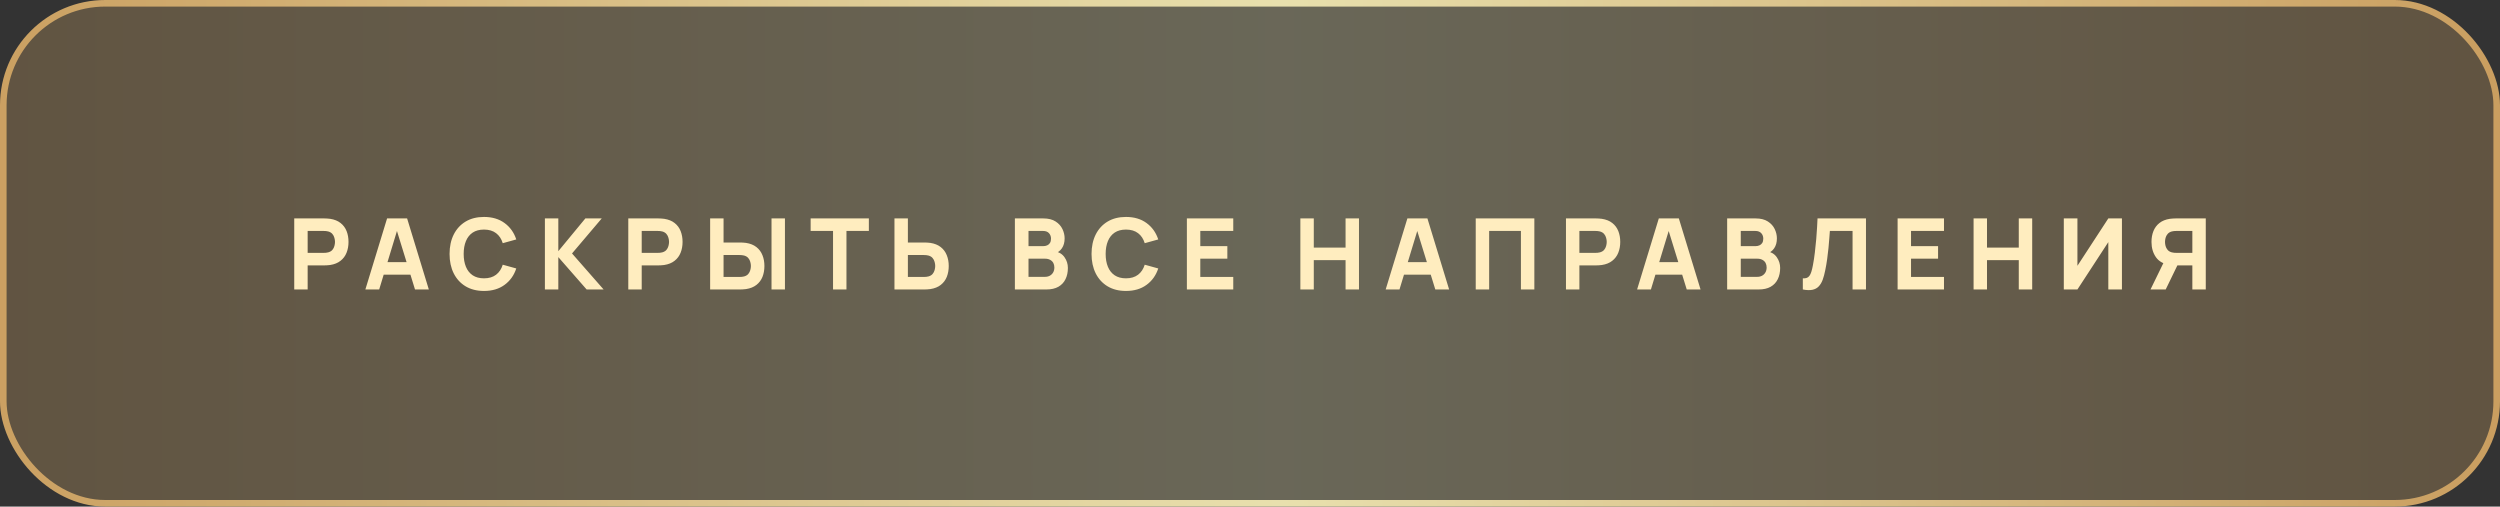
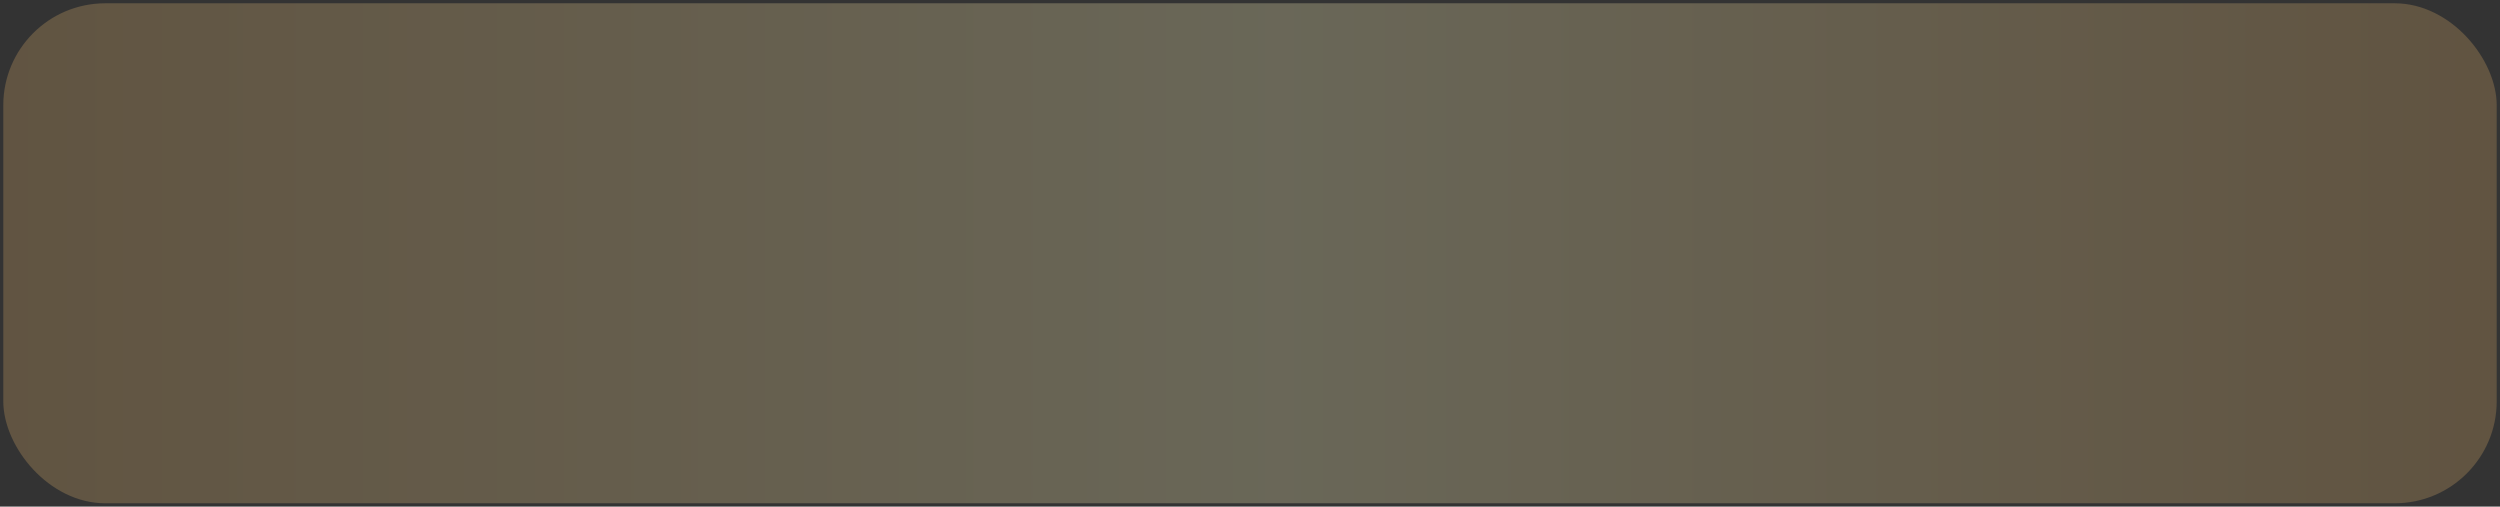
<svg xmlns="http://www.w3.org/2000/svg" width="380" height="77" viewBox="0 0 380 77" fill="none">
  <rect x="0" y="0" width="380" height="77" fill="#333333" stroke="none" />
  <g data-figma-bg-blur-radius="20">
    <rect x="0.5" y="0.5" width="379" height="76" rx="15.5" fill="url(#paint0_linear_130_55188)" fill-opacity="0.3" />
-     <rect x="0.5" y="0.5" width="379" height="76" rx="15.5" stroke="url(#paint1_linear_130_55188)" />
-     <path d="M44.724 44V33.2H49.284C49.389 33.2 49.529 33.205 49.704 33.215C49.884 33.22 50.044 33.235 50.184 33.26C50.829 33.36 51.357 33.572 51.767 33.898C52.182 34.222 52.487 34.633 52.682 35.127C52.877 35.617 52.974 36.165 52.974 36.77C52.974 37.375 52.874 37.925 52.674 38.42C52.479 38.91 52.174 39.318 51.759 39.642C51.349 39.968 50.824 40.18 50.184 40.28C50.044 40.3 49.884 40.315 49.704 40.325C49.524 40.335 49.384 40.34 49.284 40.34H46.764V44H44.724ZM46.764 38.435H49.194C49.299 38.435 49.414 38.43 49.539 38.42C49.664 38.41 49.779 38.39 49.884 38.36C50.159 38.285 50.372 38.16 50.522 37.985C50.672 37.805 50.774 37.608 50.829 37.392C50.889 37.172 50.919 36.965 50.919 36.77C50.919 36.575 50.889 36.37 50.829 36.155C50.774 35.935 50.672 35.737 50.522 35.562C50.372 35.383 50.159 35.255 49.884 35.18C49.779 35.15 49.664 35.13 49.539 35.12C49.414 35.11 49.299 35.105 49.194 35.105H46.764V38.435ZM55.536 44L58.836 33.2H61.881L65.181 44H63.081L60.141 34.475H60.531L57.636 44H55.536ZM57.516 41.75V39.845H63.216V41.75H57.516ZM73.568 44.225C72.488 44.225 71.555 43.99 70.77 43.52C69.99 43.05 69.388 42.392 68.963 41.547C68.543 40.703 68.333 39.72 68.333 38.6C68.333 37.48 68.543 36.498 68.963 35.653C69.388 34.807 69.99 34.15 70.77 33.68C71.555 33.21 72.488 32.975 73.568 32.975C74.808 32.975 75.848 33.282 76.688 33.898C77.533 34.513 78.128 35.345 78.473 36.395L76.418 36.965C76.218 36.31 75.88 35.803 75.405 35.443C74.93 35.078 74.318 34.895 73.568 34.895C72.883 34.895 72.31 35.047 71.85 35.352C71.395 35.657 71.053 36.087 70.823 36.642C70.593 37.197 70.478 37.85 70.478 38.6C70.478 39.35 70.593 40.002 70.823 40.557C71.053 41.112 71.395 41.542 71.85 41.847C72.31 42.153 72.883 42.305 73.568 42.305C74.318 42.305 74.93 42.123 75.405 41.758C75.88 41.392 76.218 40.885 76.418 40.235L78.473 40.805C78.128 41.855 77.533 42.688 76.688 43.303C75.848 43.917 74.808 44.225 73.568 44.225ZM82.824 44V33.2H84.864V38.18L88.974 33.2H91.464L86.949 38.525L91.749 44H89.169L84.864 39.08V44H82.824ZM95.5 44V33.2H100.06C100.165 33.2 100.305 33.205 100.48 33.215C100.66 33.22 100.82 33.235 100.96 33.26C101.605 33.36 102.132 33.572 102.542 33.898C102.957 34.222 103.262 34.633 103.457 35.127C103.652 35.617 103.75 36.165 103.75 36.77C103.75 37.375 103.65 37.925 103.45 38.42C103.255 38.91 102.95 39.318 102.535 39.642C102.125 39.968 101.6 40.18 100.96 40.28C100.82 40.3 100.66 40.315 100.48 40.325C100.3 40.335 100.16 40.34 100.06 40.34H97.54V44H95.5ZM97.54 38.435H99.97C100.075 38.435 100.19 38.43 100.315 38.42C100.44 38.41 100.555 38.39 100.66 38.36C100.935 38.285 101.147 38.16 101.297 37.985C101.447 37.805 101.55 37.608 101.605 37.392C101.665 37.172 101.695 36.965 101.695 36.77C101.695 36.575 101.665 36.37 101.605 36.155C101.55 35.935 101.447 35.737 101.297 35.562C101.147 35.383 100.935 35.255 100.66 35.18C100.555 35.15 100.44 35.13 100.315 35.12C100.19 35.11 100.075 35.105 99.97 35.105H97.54V38.435ZM107.941 44V33.2H109.981V36.86H112.501C112.601 36.86 112.741 36.865 112.921 36.875C113.101 36.88 113.261 36.895 113.401 36.92C114.041 37.02 114.566 37.233 114.976 37.557C115.391 37.883 115.696 38.292 115.891 38.788C116.091 39.278 116.191 39.825 116.191 40.43C116.191 41.035 116.093 41.585 115.898 42.08C115.703 42.57 115.398 42.977 114.983 43.303C114.573 43.627 114.046 43.84 113.401 43.94C113.261 43.96 113.101 43.975 112.921 43.985C112.746 43.995 112.606 44 112.501 44H107.941ZM109.981 42.095H112.411C112.516 42.095 112.631 42.09 112.756 42.08C112.881 42.07 112.996 42.05 113.101 42.02C113.376 41.945 113.588 41.82 113.738 41.645C113.888 41.465 113.991 41.267 114.046 41.053C114.106 40.833 114.136 40.625 114.136 40.43C114.136 40.235 114.106 40.03 114.046 39.815C113.991 39.595 113.888 39.398 113.738 39.222C113.588 39.042 113.376 38.915 113.101 38.84C112.996 38.81 112.881 38.79 112.756 38.78C112.631 38.77 112.516 38.765 112.411 38.765H109.981V42.095ZM117.271 44V33.2H119.311V44H117.271ZM126.622 44V35.105H123.217V33.2H132.067V35.105H128.662V44H126.622ZM135.958 44V33.2H137.998V36.86H140.518C140.618 36.86 140.758 36.865 140.938 36.875C141.118 36.88 141.278 36.895 141.418 36.92C142.058 37.02 142.583 37.233 142.993 37.557C143.408 37.883 143.713 38.292 143.908 38.788C144.108 39.278 144.208 39.825 144.208 40.43C144.208 41.035 144.11 41.585 143.915 42.08C143.72 42.57 143.415 42.977 143 43.303C142.59 43.627 142.063 43.84 141.418 43.94C141.278 43.96 141.118 43.975 140.938 43.985C140.763 43.995 140.623 44 140.518 44H135.958ZM137.998 42.095H140.428C140.533 42.095 140.648 42.09 140.773 42.08C140.898 42.07 141.013 42.05 141.118 42.02C141.393 41.945 141.605 41.82 141.755 41.645C141.905 41.465 142.008 41.267 142.063 41.053C142.123 40.833 142.153 40.625 142.153 40.43C142.153 40.235 142.123 40.03 142.063 39.815C142.008 39.595 141.905 39.398 141.755 39.222C141.605 39.042 141.393 38.915 141.118 38.84C141.013 38.81 140.898 38.79 140.773 38.78C140.648 38.77 140.533 38.765 140.428 38.765H137.998V42.095ZM154.263 44V33.2H158.583C159.353 33.2 159.976 33.355 160.451 33.665C160.926 33.97 161.273 34.355 161.493 34.82C161.713 35.285 161.823 35.755 161.823 36.23C161.823 36.835 161.686 37.337 161.411 37.737C161.141 38.138 160.768 38.405 160.293 38.54V38.165C160.968 38.305 161.473 38.617 161.808 39.102C162.148 39.587 162.318 40.13 162.318 40.73C162.318 41.375 162.198 41.943 161.958 42.432C161.723 42.922 161.363 43.307 160.878 43.587C160.393 43.862 159.783 44 159.048 44H154.263ZM156.333 42.08H158.838C159.113 42.08 159.358 42.023 159.573 41.907C159.788 41.788 159.956 41.623 160.076 41.413C160.201 41.197 160.263 40.945 160.263 40.655C160.263 40.4 160.211 40.172 160.106 39.972C160.001 39.773 159.841 39.615 159.626 39.5C159.416 39.38 159.153 39.32 158.838 39.32H156.333V42.08ZM156.333 37.415H158.553C158.783 37.415 158.988 37.375 159.168 37.295C159.348 37.215 159.491 37.093 159.596 36.928C159.701 36.758 159.753 36.54 159.753 36.275C159.753 35.945 159.651 35.667 159.446 35.443C159.241 35.218 158.943 35.105 158.553 35.105H156.333V37.415ZM171.149 44.225C170.069 44.225 169.137 43.99 168.352 43.52C167.572 43.05 166.969 42.392 166.544 41.547C166.124 40.703 165.914 39.72 165.914 38.6C165.914 37.48 166.124 36.498 166.544 35.653C166.969 34.807 167.572 34.15 168.352 33.68C169.137 33.21 170.069 32.975 171.149 32.975C172.389 32.975 173.429 33.282 174.269 33.898C175.114 34.513 175.709 35.345 176.054 36.395L173.999 36.965C173.799 36.31 173.462 35.803 172.987 35.443C172.512 35.078 171.899 34.895 171.149 34.895C170.464 34.895 169.892 35.047 169.432 35.352C168.977 35.657 168.634 36.087 168.404 36.642C168.174 37.197 168.059 37.85 168.059 38.6C168.059 39.35 168.174 40.002 168.404 40.557C168.634 41.112 168.977 41.542 169.432 41.847C169.892 42.153 170.464 42.305 171.149 42.305C171.899 42.305 172.512 42.123 172.987 41.758C173.462 41.392 173.799 40.885 173.999 40.235L176.054 40.805C175.709 41.855 175.114 42.688 174.269 43.303C173.429 43.917 172.389 44.225 171.149 44.225ZM180.406 44V33.2H187.456V35.105H182.446V37.415H186.556V39.32H182.446V42.095H187.456V44H180.406ZM197.656 44V33.2H199.696V37.64H204.526V33.2H206.566V44H204.526V39.545H199.696V44H197.656ZM210.622 44L213.922 33.2H216.967L220.267 44H218.167L215.227 34.475H215.617L212.722 44H210.622ZM212.602 41.75V39.845H218.302V41.75H212.602ZM224.311 44V33.2H233.221V44H231.181V35.105H226.351V44H224.311ZM238.027 44V33.2H242.587C242.692 33.2 242.832 33.205 243.007 33.215C243.187 33.22 243.347 33.235 243.487 33.26C244.132 33.36 244.659 33.572 245.069 33.898C245.484 34.222 245.789 34.633 245.984 35.127C246.179 35.617 246.277 36.165 246.277 36.77C246.277 37.375 246.177 37.925 245.977 38.42C245.782 38.91 245.477 39.318 245.062 39.642C244.652 39.968 244.127 40.18 243.487 40.28C243.347 40.3 243.187 40.315 243.007 40.325C242.827 40.335 242.687 40.34 242.587 40.34H240.067V44H238.027ZM240.067 38.435H242.497C242.602 38.435 242.717 38.43 242.842 38.42C242.967 38.41 243.082 38.39 243.187 38.36C243.462 38.285 243.674 38.16 243.824 37.985C243.974 37.805 244.077 37.608 244.132 37.392C244.192 37.172 244.222 36.965 244.222 36.77C244.222 36.575 244.192 36.37 244.132 36.155C244.077 35.935 243.974 35.737 243.824 35.562C243.674 35.383 243.462 35.255 243.187 35.18C243.082 35.15 242.967 35.13 242.842 35.12C242.717 35.11 242.602 35.105 242.497 35.105H240.067V38.435ZM248.839 44L252.139 33.2H255.184L258.484 44H256.384L253.444 34.475H253.834L250.939 44H248.839ZM250.819 41.75V39.845H256.519V41.75H250.819ZM262.528 44V33.2H266.848C267.618 33.2 268.241 33.355 268.716 33.665C269.191 33.97 269.538 34.355 269.758 34.82C269.978 35.285 270.088 35.755 270.088 36.23C270.088 36.835 269.951 37.337 269.676 37.737C269.406 38.138 269.033 38.405 268.558 38.54V38.165C269.233 38.305 269.738 38.617 270.073 39.102C270.413 39.587 270.583 40.13 270.583 40.73C270.583 41.375 270.463 41.943 270.223 42.432C269.988 42.922 269.628 43.307 269.143 43.587C268.658 43.862 268.048 44 267.313 44H262.528ZM264.598 42.08H267.103C267.378 42.08 267.623 42.023 267.838 41.907C268.053 41.788 268.221 41.623 268.341 41.413C268.466 41.197 268.528 40.945 268.528 40.655C268.528 40.4 268.476 40.172 268.371 39.972C268.266 39.773 268.106 39.615 267.891 39.5C267.681 39.38 267.418 39.32 267.103 39.32H264.598V42.08ZM264.598 37.415H266.818C267.048 37.415 267.253 37.375 267.433 37.295C267.613 37.215 267.756 37.093 267.861 36.928C267.966 36.758 268.018 36.54 268.018 36.275C268.018 35.945 267.916 35.667 267.711 35.443C267.506 35.218 267.208 35.105 266.818 35.105H264.598V37.415ZM274.029 44V42.305C274.259 42.32 274.454 42.3 274.614 42.245C274.774 42.19 274.909 42.09 275.019 41.945C275.134 41.795 275.234 41.59 275.319 41.33C275.404 41.065 275.484 40.735 275.559 40.34C275.679 39.715 275.779 39.057 275.859 38.367C275.944 37.672 276.014 36.992 276.069 36.328C276.124 35.663 276.167 35.057 276.197 34.513C276.227 33.962 276.249 33.525 276.264 33.2H283.629V44H281.589V35.105H278.139C278.119 35.385 278.092 35.75 278.057 36.2C278.027 36.65 277.984 37.148 277.929 37.693C277.874 38.237 277.807 38.803 277.727 39.388C277.647 39.972 277.549 40.54 277.434 41.09C277.329 41.625 277.202 42.1 277.052 42.515C276.902 42.925 276.702 43.263 276.452 43.528C276.207 43.788 275.889 43.96 275.499 44.045C275.109 44.13 274.619 44.115 274.029 44ZM288.436 44V33.2H295.486V35.105H290.476V37.415H294.586V39.32H290.476V42.095H295.486V44H288.436ZM299.984 44V33.2H302.024V37.64H306.854V33.2H308.894V44H306.854V39.545H302.024V44H299.984ZM322.534 44H320.464V36.8L315.769 44H313.699V33.2H315.769V40.4L320.464 33.2H322.534V44ZM335.277 44H333.237V40.34H330.717L329.817 40.28C328.857 40.13 328.152 39.735 327.702 39.095C327.252 38.45 327.027 37.675 327.027 36.77C327.027 36.165 327.125 35.617 327.32 35.127C327.52 34.633 327.825 34.222 328.235 33.898C328.645 33.572 329.172 33.36 329.817 33.26C329.962 33.235 330.122 33.22 330.297 33.215C330.472 33.205 330.612 33.2 330.717 33.2H335.277V44ZM329.187 44H326.877L329.217 39.2L331.317 39.605L329.187 44ZM333.237 38.435V35.105H330.807C330.702 35.105 330.587 35.11 330.462 35.12C330.337 35.13 330.222 35.15 330.117 35.18C329.842 35.255 329.63 35.383 329.48 35.562C329.33 35.737 329.225 35.935 329.165 36.155C329.11 36.37 329.082 36.575 329.082 36.77C329.082 36.965 329.11 37.172 329.165 37.392C329.225 37.608 329.33 37.805 329.48 37.985C329.63 38.16 329.842 38.285 330.117 38.36C330.222 38.39 330.337 38.41 330.462 38.42C330.587 38.43 330.702 38.435 330.807 38.435H333.237Z" fill="#FFEDBF" />
  </g>
  <defs>
    <clipPath id="bgblur_0_130_55188_clip_path" transform="translate(20 20)">
-       <rect x="0.5" y="0.5" width="379" height="76" rx="15.5" />
-     </clipPath>
+       </clipPath>
    <linearGradient id="paint0_linear_130_55188" x1="-25.181" y1="46.375" x2="407.47" y2="46.375" gradientUnits="userSpaceOnUse">
      <stop stop-color="#C79858" />
      <stop offset="0.508" stop-color="#E8E0AD" />
      <stop offset="1" stop-color="#C59454" />
    </linearGradient>
    <linearGradient id="paint1_linear_130_55188" x1="-25.181" y1="46.375" x2="407.47" y2="46.375" gradientUnits="userSpaceOnUse">
      <stop stop-color="#C79858" />
      <stop offset="0.508" stop-color="#E8E0AD" />
      <stop offset="1" stop-color="#C59454" />
    </linearGradient>
  </defs>
</svg>